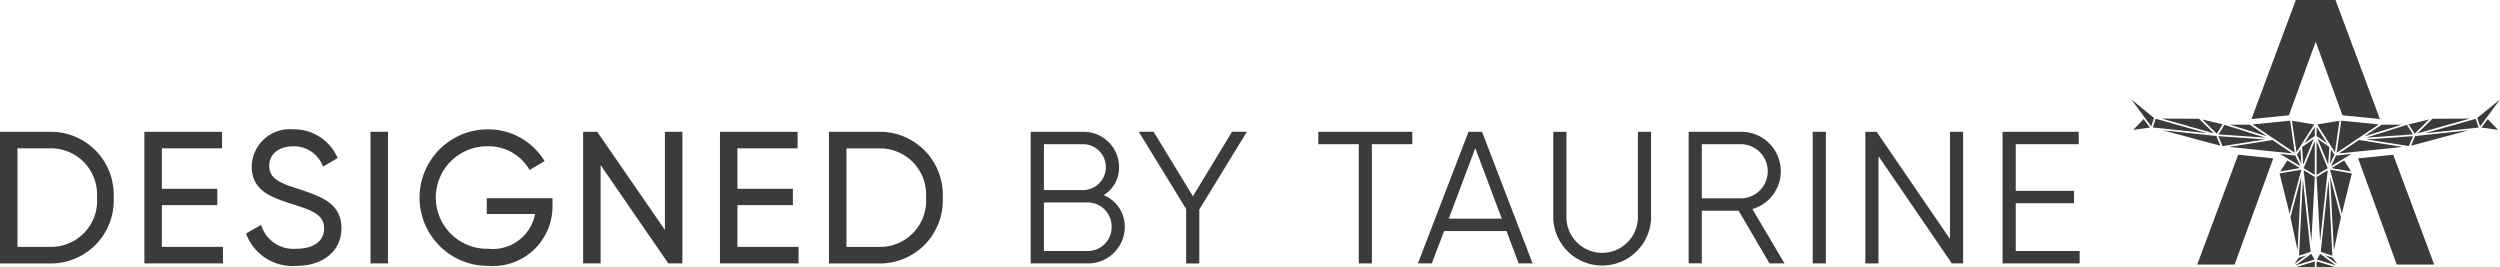
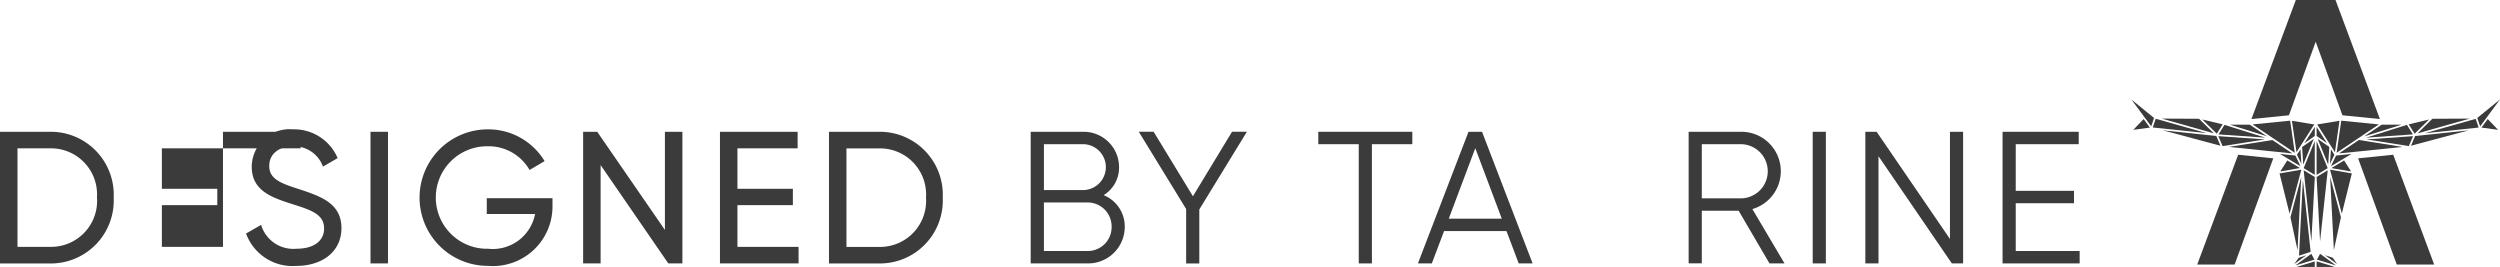
<svg xmlns="http://www.w3.org/2000/svg" id="copyright_fr_designed_blc" width="175.914" height="18.785" viewBox="0 0 175.914 18.785">
  <g id="Groupe_18" data-name="Groupe 18" transform="translate(0 9.1)">
    <path id="Tracé_158" data-name="Tracé 158" d="M8,75.3a4.431,4.431,0,0,1-4.393,4.631H0V70.665H3.612A4.431,4.431,0,0,1,8,75.3Zm-1.178,0A3.241,3.241,0,0,0,3.612,71.83H1.231v6.933H3.612A3.241,3.241,0,0,0,6.827,75.3Z" transform="translate(0 -70.492)" fill="#3b3b3b" />
-     <path id="Tracé_159" data-name="Tracé 159" d="M82.945,78.763v1.164H77.414V70.665h5.465V71.83H78.645v2.845h3.9v1.151h-3.9v2.937Z" transform="translate(-67.255 -70.492)" fill="#3b3b3b" />
+     <path id="Tracé_159" data-name="Tracé 159" d="M82.945,78.763v1.164V70.665h5.465V71.83H78.645v2.845h3.9v1.151h-3.9v2.937Z" transform="translate(-67.255 -70.492)" fill="#3b3b3b" />
    <path id="Tracé_160" data-name="Tracé 160" d="M131.941,76.676,133,76.067a2.365,2.365,0,0,0,2.474,1.68c1.31,0,1.958-.6,1.958-1.429,0-.953-.82-1.27-2.183-1.694-1.482-.476-2.91-.94-2.91-2.66a2.674,2.674,0,0,1,2.91-2.62,3.329,3.329,0,0,1,3.136,2.025l-1.032.6a2.157,2.157,0,0,0-2.1-1.429c-.992,0-1.68.529-1.68,1.376s.648,1.177,1.945,1.588c1.614.529,3.135,1.005,3.135,2.792,0,1.627-1.31,2.66-3.2,2.66A3.477,3.477,0,0,1,131.941,76.676Z" transform="translate(-114.627 -69.344)" fill="#3b3b3b" />
    <path id="Tracé_161" data-name="Tracé 161" d="M199.906,70.665v9.262h-1.23V70.665Z" transform="translate(-172.605 -70.492)" fill="#3b3b3b" />
    <path id="Tracé_162" data-name="Tracé 162" d="M233.9,74.755a4.194,4.194,0,0,1-4.538,4.208,4.8,4.8,0,1,1-.027-9.606,4.622,4.622,0,0,1,4.009,2.236l-1.058.622a3.317,3.317,0,0,0-2.964-1.667,3.606,3.606,0,1,0,.053,7.211,3.032,3.032,0,0,0,3.3-2.448h-3.4V74.2H233.9Z" transform="translate(-195.023 -69.355)" fill="#3b3b3b" />
    <path id="Tracé_163" data-name="Tracé 163" d="M319.666,70.665v9.262h-.992l-4.763-6.92v6.92h-1.23V70.665h.992l4.763,6.907V70.665Z" transform="translate(-271.649 -70.492)" fill="#3b3b3b" />
    <path id="Tracé_164" data-name="Tracé 164" d="M391.59,78.763v1.164h-5.531V70.665h5.464V71.83h-4.234v2.845h3.9v1.151h-3.9v2.937Z" transform="translate(-335.398 -70.492)" fill="#3b3b3b" />
    <path id="Tracé_165" data-name="Tracé 165" d="M452.528,75.3a4.431,4.431,0,0,1-4.393,4.631h-3.612V70.665h3.612A4.431,4.431,0,0,1,452.528,75.3Zm-1.178,0a3.241,3.241,0,0,0-3.215-3.466h-2.382v6.933h2.382A3.242,3.242,0,0,0,451.35,75.3Z" transform="translate(-386.191 -70.492)" fill="#3b3b3b" />
    <path id="Tracé_166" data-name="Tracé 166" d="M559.3,77.347a2.575,2.575,0,0,1-2.58,2.58H552.68V70.665h3.731a2.493,2.493,0,0,1,2.488,2.488,2.267,2.267,0,0,1-1.085,1.971A2.38,2.38,0,0,1,559.3,77.347Zm-5.689-5.809v3.228h2.8a1.615,1.615,0,0,0,0-3.228Zm4.763,5.809a1.683,1.683,0,0,0-1.653-1.707h-3.11v3.414h3.11a1.675,1.675,0,0,0,1.653-1.707Z" transform="translate(-480.155 -70.492)" fill="#3b3b3b" />
    <path id="Tracé_167" data-name="Tracé 167" d="M614.9,76.13v3.8h-.926V76.1l-3.334-5.438h1.045l2.766,4.539,2.752-4.539h1.045Z" transform="translate(-530.51 -70.492)" fill="#3b3b3b" />
    <path id="Tracé_168" data-name="Tracé 168" d="M713.516,71.538h-2.844v8.389h-.926V71.538H706.9v-.873h6.616Z" transform="translate(-614.137 -70.492)" fill="#3b3b3b" />
    <path id="Tracé_169" data-name="Tracé 169" d="M766.556,77.648h-4.393l-.86,2.276h-.979l3.559-9.262h.952l3.559,9.262h-.979Zm-.331-.873-1.865-4.961-1.866,4.962Z" transform="translate(-660.551 -70.489)" fill="#3b3b3b" />
-     <path id="Tracé_170" data-name="Tracé 170" d="M832.906,76.778V70.665h.926v6.113a2.516,2.516,0,0,0,5.027,0V70.665h.926v6.113a3.443,3.443,0,0,1-6.88,0Z" transform="translate(-723.608 -70.492)" fill="#3b3b3b" />
    <path id="Tracé_171" data-name="Tracé 171" d="M909,76.222h-2.593v3.7h-.926V70.665h3.705a2.774,2.774,0,0,1,.78,5.438l2.262,3.824h-1.058Zm-2.593-.873h2.779a1.906,1.906,0,0,0,0-3.811h-2.779Z" transform="translate(-786.659 -70.492)" fill="#3b3b3b" />
    <path id="Tracé_172" data-name="Tracé 172" d="M972.934,70.665v9.262h-.926V70.665Z" transform="translate(-844.456 -70.492)" fill="#3b3b3b" />
    <path id="Tracé_173" data-name="Tracé 173" d="M1007.11,70.665v9.262h-.793l-5.16-7.542v7.542h-.926V70.665h.794l5.16,7.542V70.665Z" transform="translate(-868.975 -70.492)" fill="#3b3b3b" />
    <path id="Tracé_174" data-name="Tracé 174" d="M1079.238,79.054v.873h-5.425V70.665h5.359v.873h-4.432V74.82h4.1v.873h-4.1v3.361Z" transform="translate(-932.902 -70.492)" fill="#3b3b3b" />
  </g>
  <g id="Groupe_20" data-name="Groupe 20" transform="translate(149.977)">
    <path id="Tracé_175" data-name="Tracé 175" d="M1209.923,8.112l1.883-5.175,1.883,5.176,2.636.263L1213.2,0h-2.792l-3.123,8.376Z" transform="translate(-1198.838)" fill="#3b3b3b" />
    <path id="Tracé_176" data-name="Tracé 176" d="M1264.475,83.221l2.72,7.475h2.633l-2.882-7.729Z" transform="translate(-1248.522 -72.08)" fill="#3b3b3b" />
    <path id="Tracé_177" data-name="Tracé 177" d="M1181.074,82.974l-2.882,7.728h2.633l2.361-6.489.358-.985Z" transform="translate(-1173.561 -72.086)" fill="#3b3b3b" />
    <g id="Groupe_19" data-name="Groupe 19" transform="translate(0 6.999)">
      <path id="Tracé_178" data-name="Tracé 178" d="M1230.55,137l-.307.441.856-.624Z" transform="translate(-1218.782 -125.859)" fill="#3b3b3b" />
      <path id="Tracé_179" data-name="Tracé 179" d="M1230.977,136.86l1.168-.356-.219-.41-1.125.82Z" transform="translate(-1219.266 -125.234)" fill="#3b3b3b" />
      <path id="Tracé_180" data-name="Tracé 180" d="M1195.722,66.854l2.619.823-1.223-.823Z" transform="translate(-1188.791 -65.08)" fill="#3b3b3b" />
      <path id="Tracé_181" data-name="Tracé 181" d="M1235.287,77.562l.387.235.393.239V75.658l-.733,1.787Z" transform="translate(-1223.164 -72.729)" fill="#3b3b3b" />
      <path id="Tracé_182" data-name="Tracé 182" d="M1236.053,91.751l-.784-.476.54,5.009.245-4.53Z" transform="translate(-1223.148 -86.296)" fill="#3b3b3b" />
      <path id="Tracé_183" data-name="Tracé 183" d="M1229.313,66.978l.275-.431.973-1.521-1.569-.257.029.2Z" transform="translate(-1217.695 -63.268)" fill="#3b3b3b" />
      <path id="Tracé_184" data-name="Tracé 184" d="M1192.779,73.24l-3.273-.229.3.7Z" transform="translate(-1183.39 -70.429)" fill="#3b3b3b" />
      <path id="Tracé_185" data-name="Tracé 185" d="M1198.5,75.9l1.046.108.1.011-.3-.2-1.109-.746-3.071.484,3.326.342Z" transform="translate(-1188.316 -72.219)" fill="#3b3b3b" />
      <path id="Tracé_186" data-name="Tracé 186" d="M1223.82,91.184l.059-.221-1.534.267.705,2.833Z" transform="translate(-1211.92 -86.025)" fill="#3b3b3b" />
      <path id="Tracé_187" data-name="Tracé 187" d="M1159.749,69.887l4.055,1.084-.291-.685Z" transform="translate(-1157.538 -67.715)" fill="#3b3b3b" />
      <path id="Tracé_188" data-name="Tracé 188" d="M1159.133,63.593l3.67,1.039-.474-.468-.565-.558Z" transform="translate(-1157.003 -62.247)" fill="#3b3b3b" />
      <path id="Tracé_189" data-name="Tracé 189" d="M1192.883,67.844l-2.868-.9-.422.671Z" transform="translate(-1183.465 -65.157)" fill="#3b3b3b" />
      <path id="Tracé_190" data-name="Tracé 190" d="M1236.369,68.061l-.048.075-.687,1.075.426-.3.308-.215Z" transform="translate(-1223.465 -66.129)" fill="#3b3b3b" />
      <path id="Tracé_191" data-name="Tracé 191" d="M1144.745,63.967l-.094-.127-.728.758,1.169-.159Z" transform="translate(-1143.79 -62.461)" fill="#3b3b3b" />
      <path id="Tracé_192" data-name="Tracé 192" d="M1142.9,53.335l.918,1.244h0l.478.647.2-.589Z" transform="translate(-1142.902 -53.335)" fill="#3b3b3b" />
      <path id="Tracé_193" data-name="Tracé 193" d="M1154.554,63.682l-.208.613,3.791.4Z" transform="translate(-1152.844 -62.324)" fill="#3b3b3b" />
      <path id="Tracé_194" data-name="Tracé 194" d="M1330.967,63.967l-.348.472,1.169.159-.728-.758Z" transform="translate(-1305.986 -62.461)" fill="#3b3b3b" />
      <path id="Tracé_195" data-name="Tracé 195" d="M1182.369,64.418l-1.431-.342,1.015,1Z" transform="translate(-1175.947 -62.667)" fill="#3b3b3b" />
      <path id="Tracé_196" data-name="Tracé 196" d="M1328.59,55.226l.478-.647h0l.918-1.244-1.6,1.3Z" transform="translate(-1304.049 -53.335)" fill="#3b3b3b" />
      <path id="Tracé_197" data-name="Tracé 197" d="M1228.691,100.018l.262-5.157-.76,2.84Z" transform="translate(-1217.001 -89.412)" fill="#3b3b3b" />
      <path id="Tracé_198" data-name="Tracé 198" d="M1209.326,65.952l1.517,1.02-.328-2.262-2.643.264.989.665Z" transform="translate(-1199.346 -63.218)" fill="#3b3b3b" />
      <path id="Tracé_199" data-name="Tracé 199" d="M1222.739,86.794l1.391-.242-.309-.185-.589-.352Z" transform="translate(-1212.262 -81.727)" fill="#3b3b3b" />
      <path id="Tracé_200" data-name="Tracé 200" d="M1223.868,83.109l-.217-.453-.419-.043-.665-.069,1.444.865Z" transform="translate(-1212.113 -78.711)" fill="#3b3b3b" />
      <path id="Tracé_201" data-name="Tracé 201" d="M1233.063,96.421l-.092,1.8-.18,3.538.817-.273Z" transform="translate(-1220.996 -90.767)" fill="#3b3b3b" />
      <path id="Tracé_202" data-name="Tracé 202" d="M1234.511,76.282l.742-1.809-.821.571Z" transform="translate(-1222.421 -71.699)" fill="#3b3b3b" />
      <path id="Tracé_203" data-name="Tracé 203" d="M1231.95,80.279l-.013-.208-.244.382.31.649Z" transform="translate(-1220.041 -76.563)" fill="#3b3b3b" />
      <path id="Tracé_204" data-name="Tracé 204" d="M1243.576,136.86l.176.054-1.125-.82-.219.41Z" transform="translate(-1229.35 -125.234)" fill="#3b3b3b" />
      <path id="Tracé_205" data-name="Tracé 205" d="M1242.991,91.275l-.785.476v0l.245,4.53Z" transform="translate(-1229.175 -86.296)" fill="#3b3b3b" />
      <path id="Tracé_206" data-name="Tracé 206" d="M1246.69,136.814l.5.365.355.258-.307-.441Z" transform="translate(-1233.07 -125.859)" fill="#3b3b3b" />
      <path id="Tracé_207" data-name="Tracé 207" d="M1242.221,140.164v.392h1.286Z" transform="translate(-1229.188 -128.77)" fill="#3b3b3b" />
      <path id="Tracé_208" data-name="Tracé 208" d="M1249.467,80.07,1249.4,81.1l.31-.649-.243-.38Z" transform="translate(-1235.426 -76.562)" fill="#3b3b3b" />
      <path id="Tracé_209" data-name="Tracé 209" d="M1242.956,69.211l-.687-1.075-.048-.075V68.7l.257.179Z" transform="translate(-1229.188 -66.129)" fill="#3b3b3b" />
      <path id="Tracé_210" data-name="Tracé 210" d="M1243.658,66.825l.1.153.272-1.874.049-.336-1.569.257Z" transform="translate(-1229.436 -63.268)" fill="#3b3b3b" />
      <path id="Tracé_211" data-name="Tracé 211" d="M1300.22,64.7l3.791-.4-.208-.613Z" transform="translate(-1279.576 -62.324)" fill="#3b3b3b" />
      <path id="Tracé_212" data-name="Tracé 212" d="M1293.1,70.286l-.291.685,4.055-1.084Z" transform="translate(-1273.135 -67.715)" fill="#3b3b3b" />
      <path id="Tracé_213" data-name="Tracé 213" d="M1232.718,140.556v-.392l-1.286.392Z" transform="translate(-1219.815 -128.77)" fill="#3b3b3b" />
      <path id="Tracé_214" data-name="Tracé 214" d="M1269,73.24l2.977.47.3-.7Z" transform="translate(-1252.456 -70.429)" fill="#3b3b3b" />
      <path id="Tracé_215" data-name="Tracé 215" d="M1249.421,90.963l.059.221.77,2.878.705-2.833Z" transform="translate(-1235.443 -86.025)" fill="#3b3b3b" />
      <path id="Tracé_216" data-name="Tracé 216" d="M1255.572,75.071l-1.257.845-.149.1.15-.015,1-.1h0l3.326-.342Z" transform="translate(-1239.565 -72.219)" fill="#3b3b3b" />
      <path id="Tracé_217" data-name="Tracé 217" d="M1242.221,78.036l.393-.239.387-.235-.048-.116-.733-1.787Z" transform="translate(-1229.188 -72.729)" fill="#3b3b3b" />
      <path id="Tracé_218" data-name="Tracé 218" d="M1268.786,67.844l3.291-.23-.423-.671Z" transform="translate(-1252.267 -65.157)" fill="#3b3b3b" />
      <path id="Tracé_219" data-name="Tracé 219" d="M1270.4,66.854H1269l-1.223.823Z" transform="translate(-1251.39 -65.08)" fill="#3b3b3b" />
      <path id="Tracé_220" data-name="Tracé 220" d="M1254.454,65.952l.721-.485.733-.493-2.643-.264-.328,2.262Z" transform="translate(-1238.498 -63.218)" fill="#3b3b3b" />
      <path id="Tracé_221" data-name="Tracé 221" d="M1293.045,64.076l-1.431.342.416.66Z" transform="translate(-1272.099 -62.667)" fill="#3b3b3b" />
      <path id="Tracé_222" data-name="Tracé 222" d="M1296.354,64.632l3.67-1.039-2.631.013-.657.649Z" transform="translate(-1276.217 -62.247)" fill="#3b3b3b" />
      <path id="Tracé_223" data-name="Tracé 223" d="M1250.234,97.7l-.76-2.84.262,5.157Z" transform="translate(-1235.489 -89.412)" fill="#3b3b3b" />
      <path id="Tracé_224" data-name="Tracé 224" d="M1250.7,82.609l-.454.047-.36.754,1.444-.865Z" transform="translate(-1235.844 -78.711)" fill="#3b3b3b" />
      <path id="Tracé_225" data-name="Tracé 225" d="M1243.55,75.666l.04-.622-.821-.571.742,1.809Z" transform="translate(-1229.664 -71.699)" fill="#3b3b3b" />
      <path id="Tracé_226" data-name="Tracé 226" d="M1251.507,86.794l-.493-.779-.495.3-.4.242Z" transform="translate(-1236.047 -81.727)" fill="#3b3b3b" />
-       <path id="Tracé_227" data-name="Tracé 227" d="M1244.434,101.49l.817.273-.107-2.1-.165-3.243Z" transform="translate(-1231.111 -90.767)" fill="#3b3b3b" />
    </g>
  </g>
</svg>